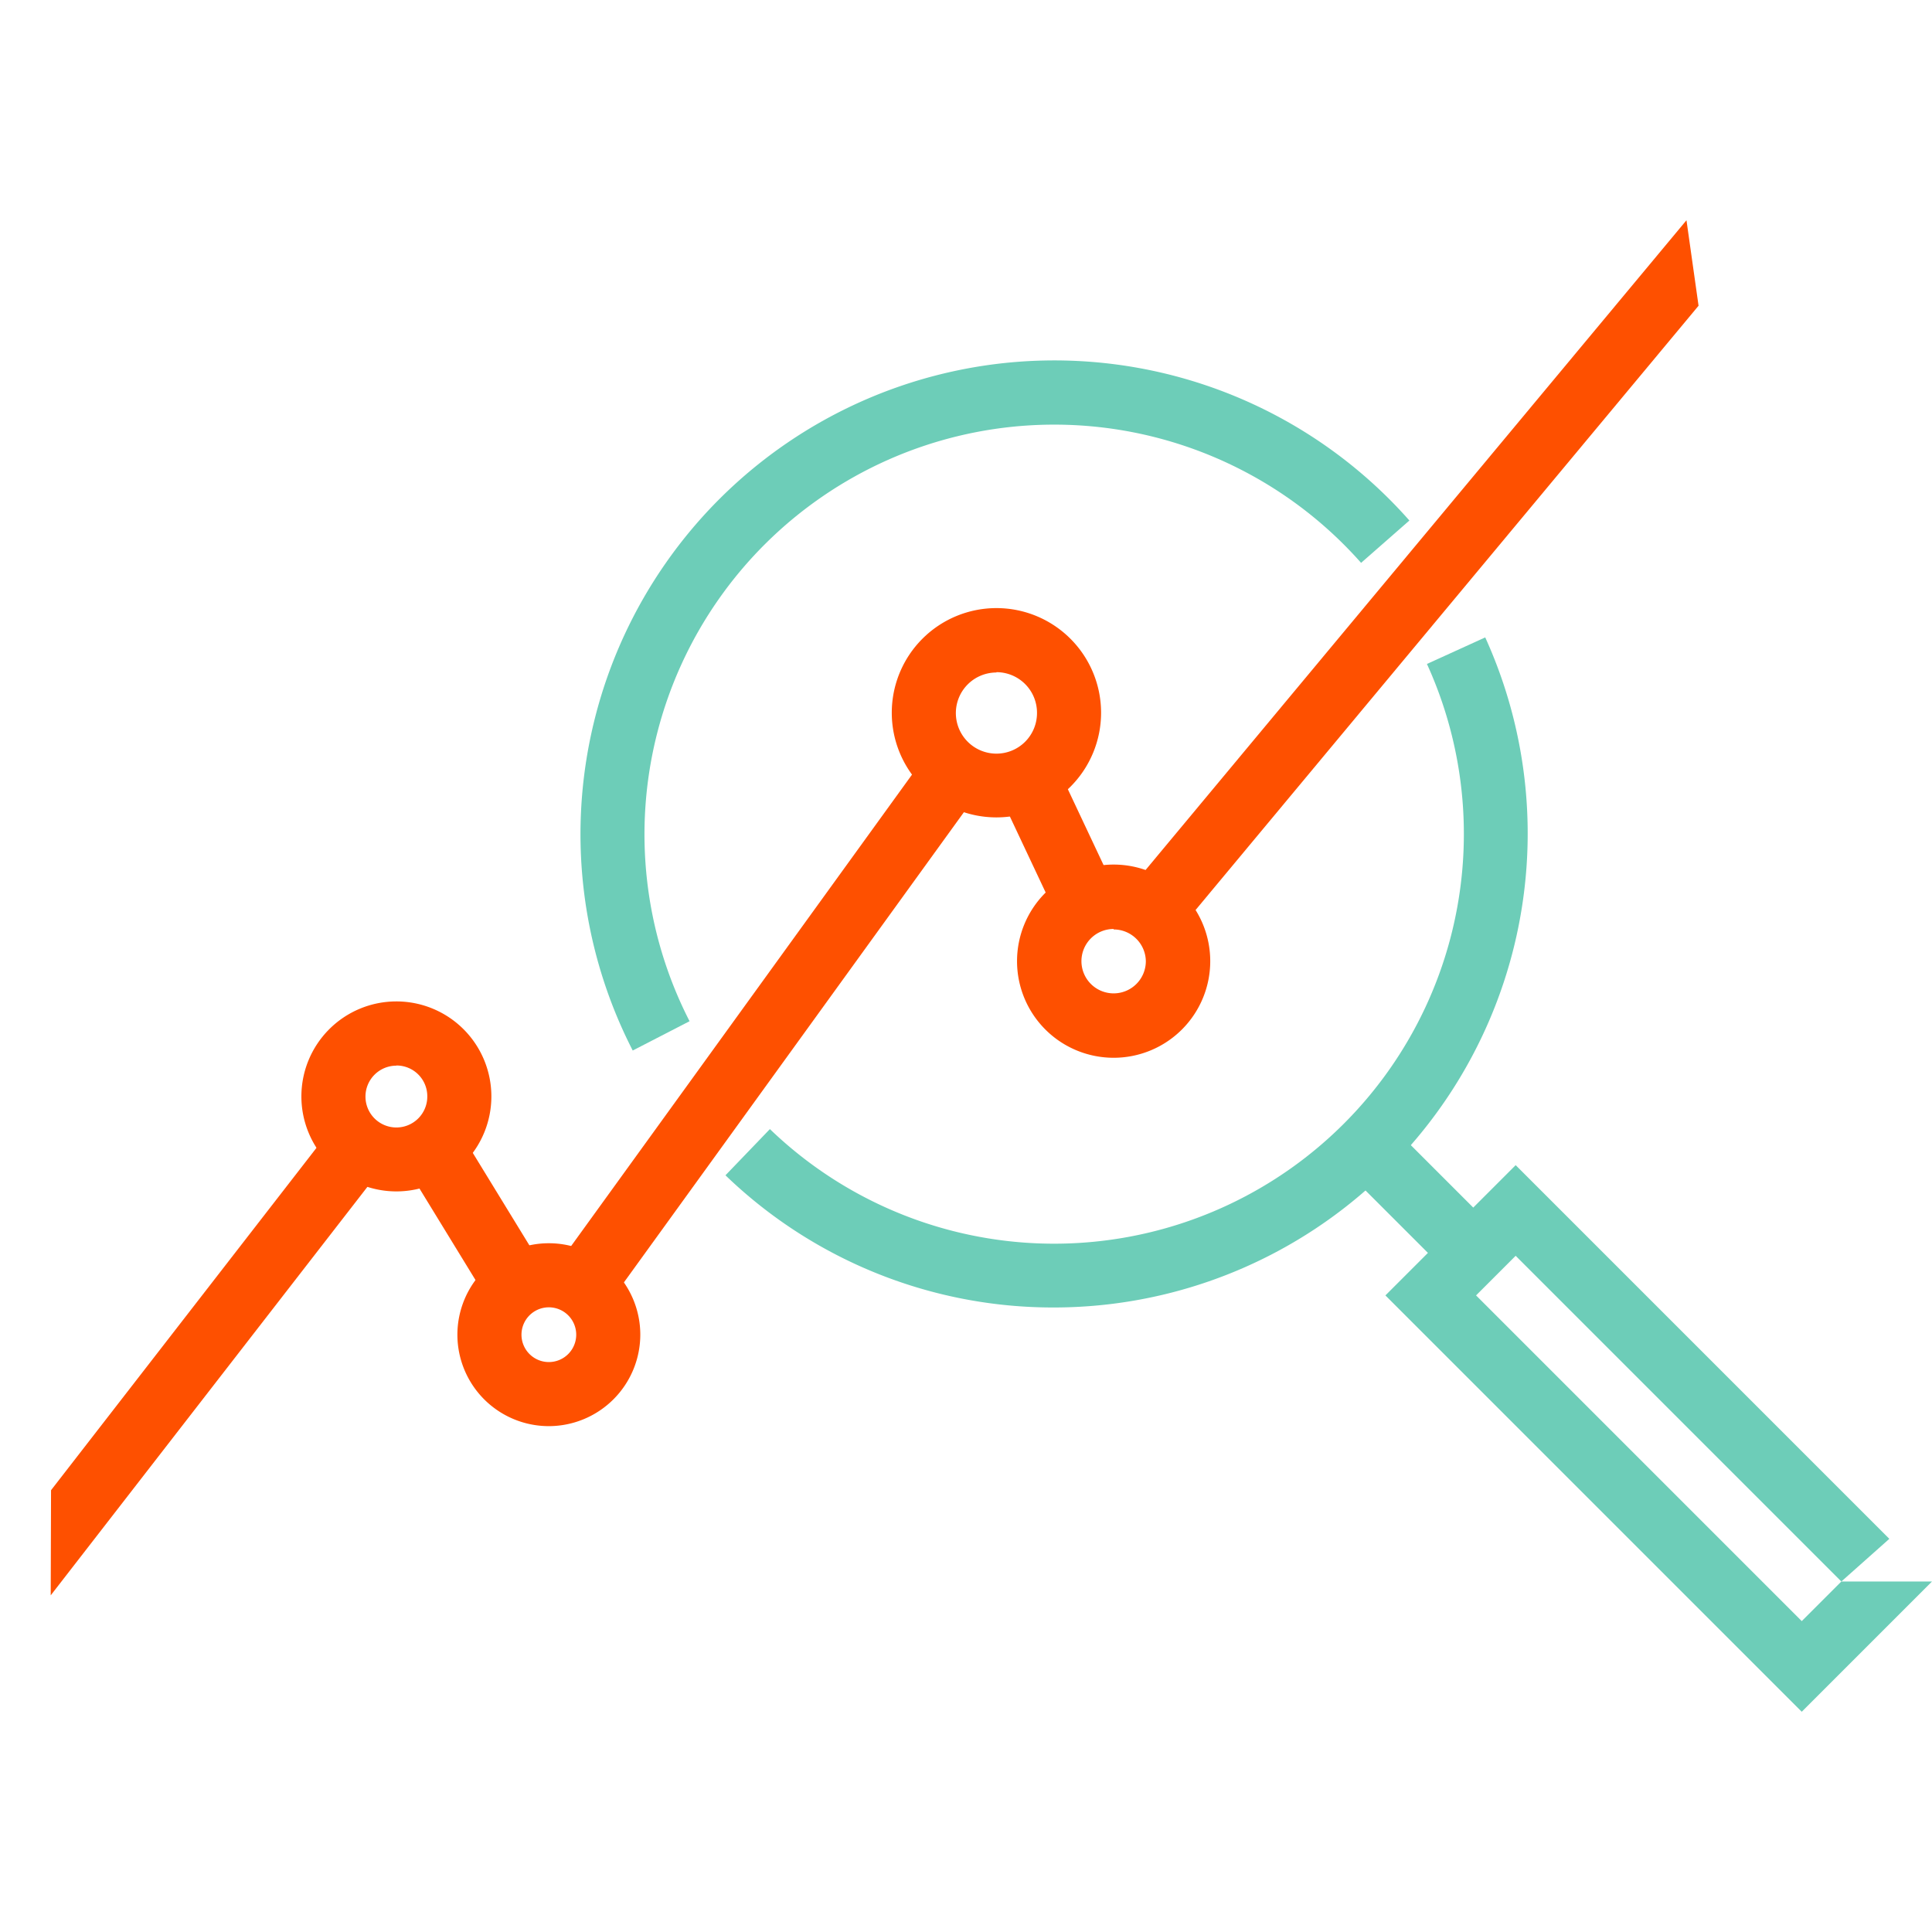
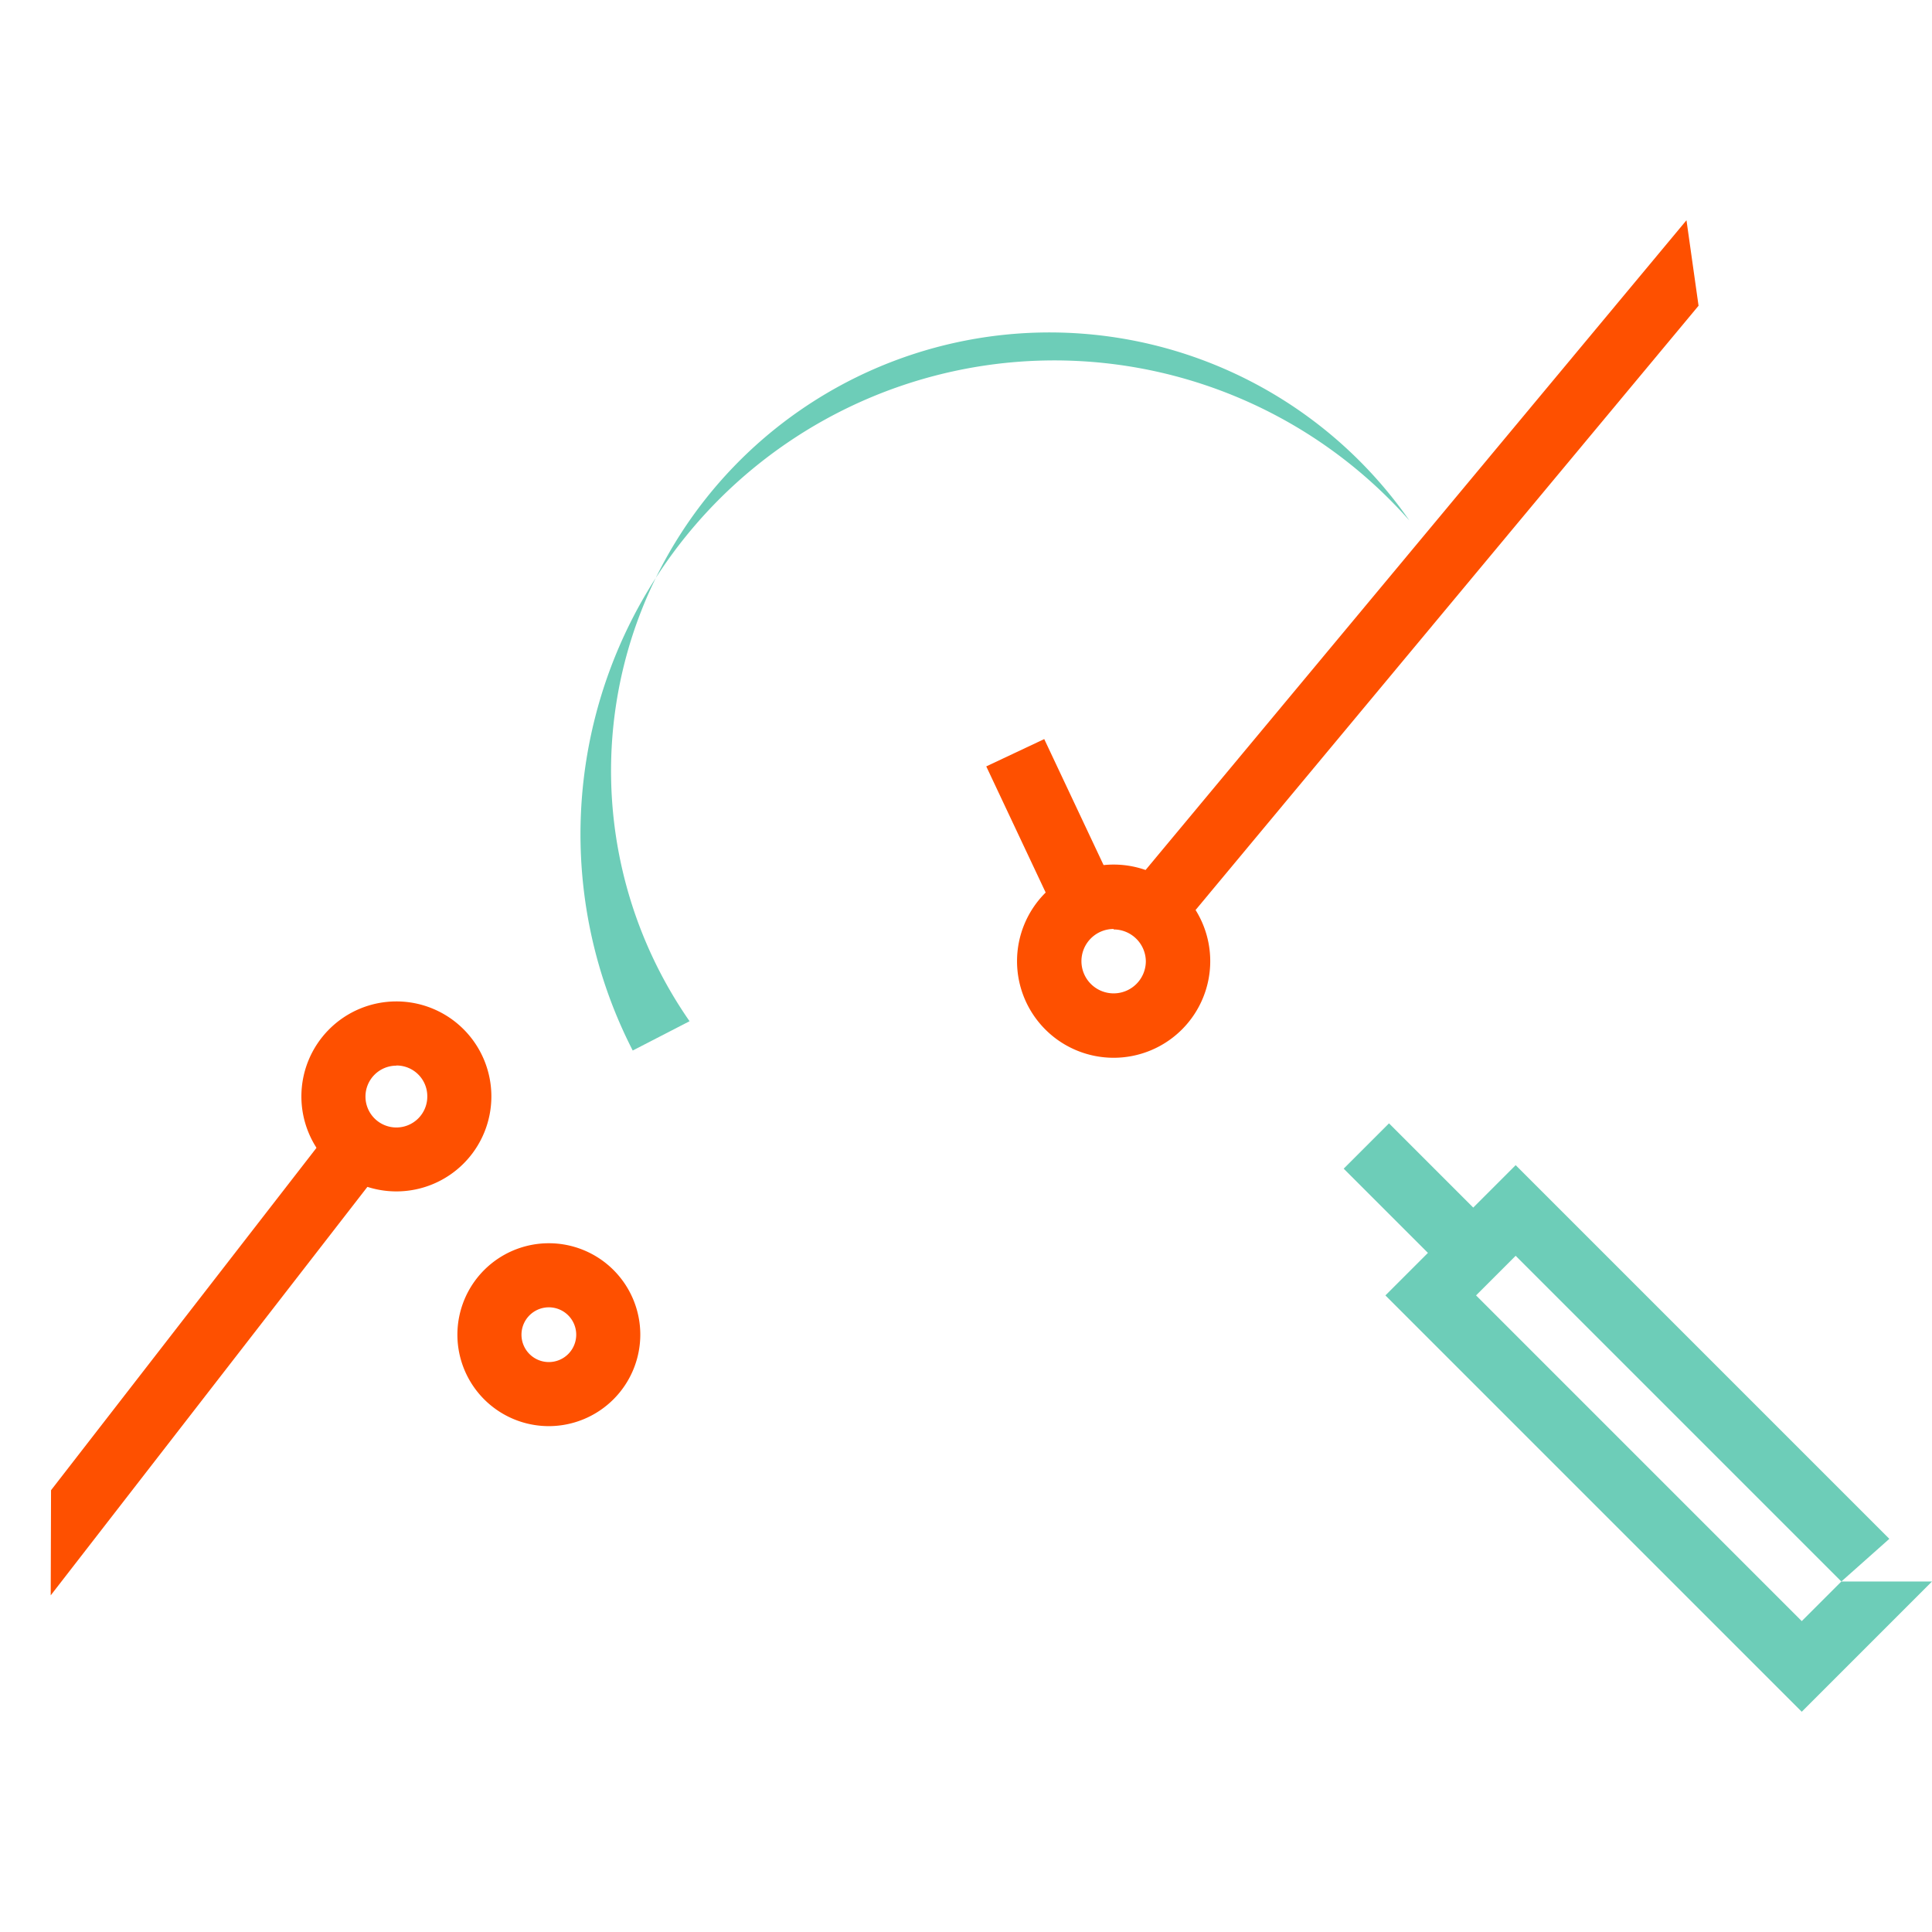
<svg xmlns="http://www.w3.org/2000/svg" id="Layer_1" data-name="Layer 1" viewBox="0 0 120 120">
  <defs>
    <style>.cls-1{fill:#6dcdb8;}.cls-2{fill:#fe5000;}</style>
  </defs>
-   <path class="cls-1" d="M39.3,65.25A29.43,29.43,0,0,1,87.54,32.33l-3,2.63A25.45,25.45,0,0,0,42.83,63.43Z" />
-   <path class="cls-1" d="M65.47,81.21A29.31,29.31,0,0,1,45.06,73l2.76-2.87A25.45,25.45,0,0,0,88.63,41.24l3.62-1.65A29.44,29.44,0,0,1,65.47,81.21Z" />
+   <path class="cls-1" d="M39.3,65.25A29.43,29.43,0,0,1,87.54,32.33A25.45,25.45,0,0,0,42.83,63.43Z" />
  <rect class="cls-1" x="86.19" y="69.81" width="3.98" height="9.39" transform="translate(-26.85 84.17) rotate(-45)" />
  <polygon class="cls-2" points="72.18 59.02 69.12 56.48 104.75 13.68 105.5 18.99 72.18 59.02" />
  <rect class="cls-2" x="63.54" y="46.2" width="3.98" height="11.6" transform="translate(-15.91 32.88) rotate(-25.22)" />
-   <rect class="cls-2" x="26.88" y="61.57" width="42.12" height="3.98" transform="translate(-31.66 65.16) rotate(-54.13)" />
-   <rect class="cls-2" x="27.33" y="69.16" width="3.98" height="12.37" transform="translate(-35.03 26.4) rotate(-31.48)" />
  <polygon class="cls-2" points="3.15 99.09 3.17 92.56 21.39 69.06 24.54 71.5 3.15 99.09" />
-   <path class="cls-2" d="M61.89,50.77a6.5,6.5,0,1,1,6.5-6.5A6.5,6.5,0,0,1,61.89,50.77Zm0-9a2.52,2.52,0,1,0,2.52,2.52A2.52,2.52,0,0,0,61.89,41.75Z" />
  <path class="cls-2" d="M24.63,74a5.9,5.9,0,1,1,5.89-5.9A5.9,5.9,0,0,1,24.63,74Zm0-7.81a1.92,1.92,0,1,0,1.91,1.91A1.91,1.91,0,0,0,24.63,66.18Z" />
  <path class="cls-2" d="M34.09,88.58a5.68,5.68,0,1,1,5.68-5.68A5.69,5.69,0,0,1,34.09,88.58Zm0-7.38a1.7,1.7,0,1,0,1.7,1.7A1.7,1.7,0,0,0,34.09,81.2Z" />
  <path class="cls-2" d="M69.17,65.7a6,6,0,1,1,6-6A6,6,0,0,1,69.17,65.7Zm0-8a2,2,0,1,0,2,2A2,2,0,0,0,69.17,57.73Z" />
  <polygon class="cls-1" points="114.37 98.23 111.91 100.69 91.68 80.46 94.14 78 114.37 98.23 117.35 95.58 94.14 72.37 86.05 80.46 111.91 106.32 120 98.23 114.37 98.23" />
</svg>